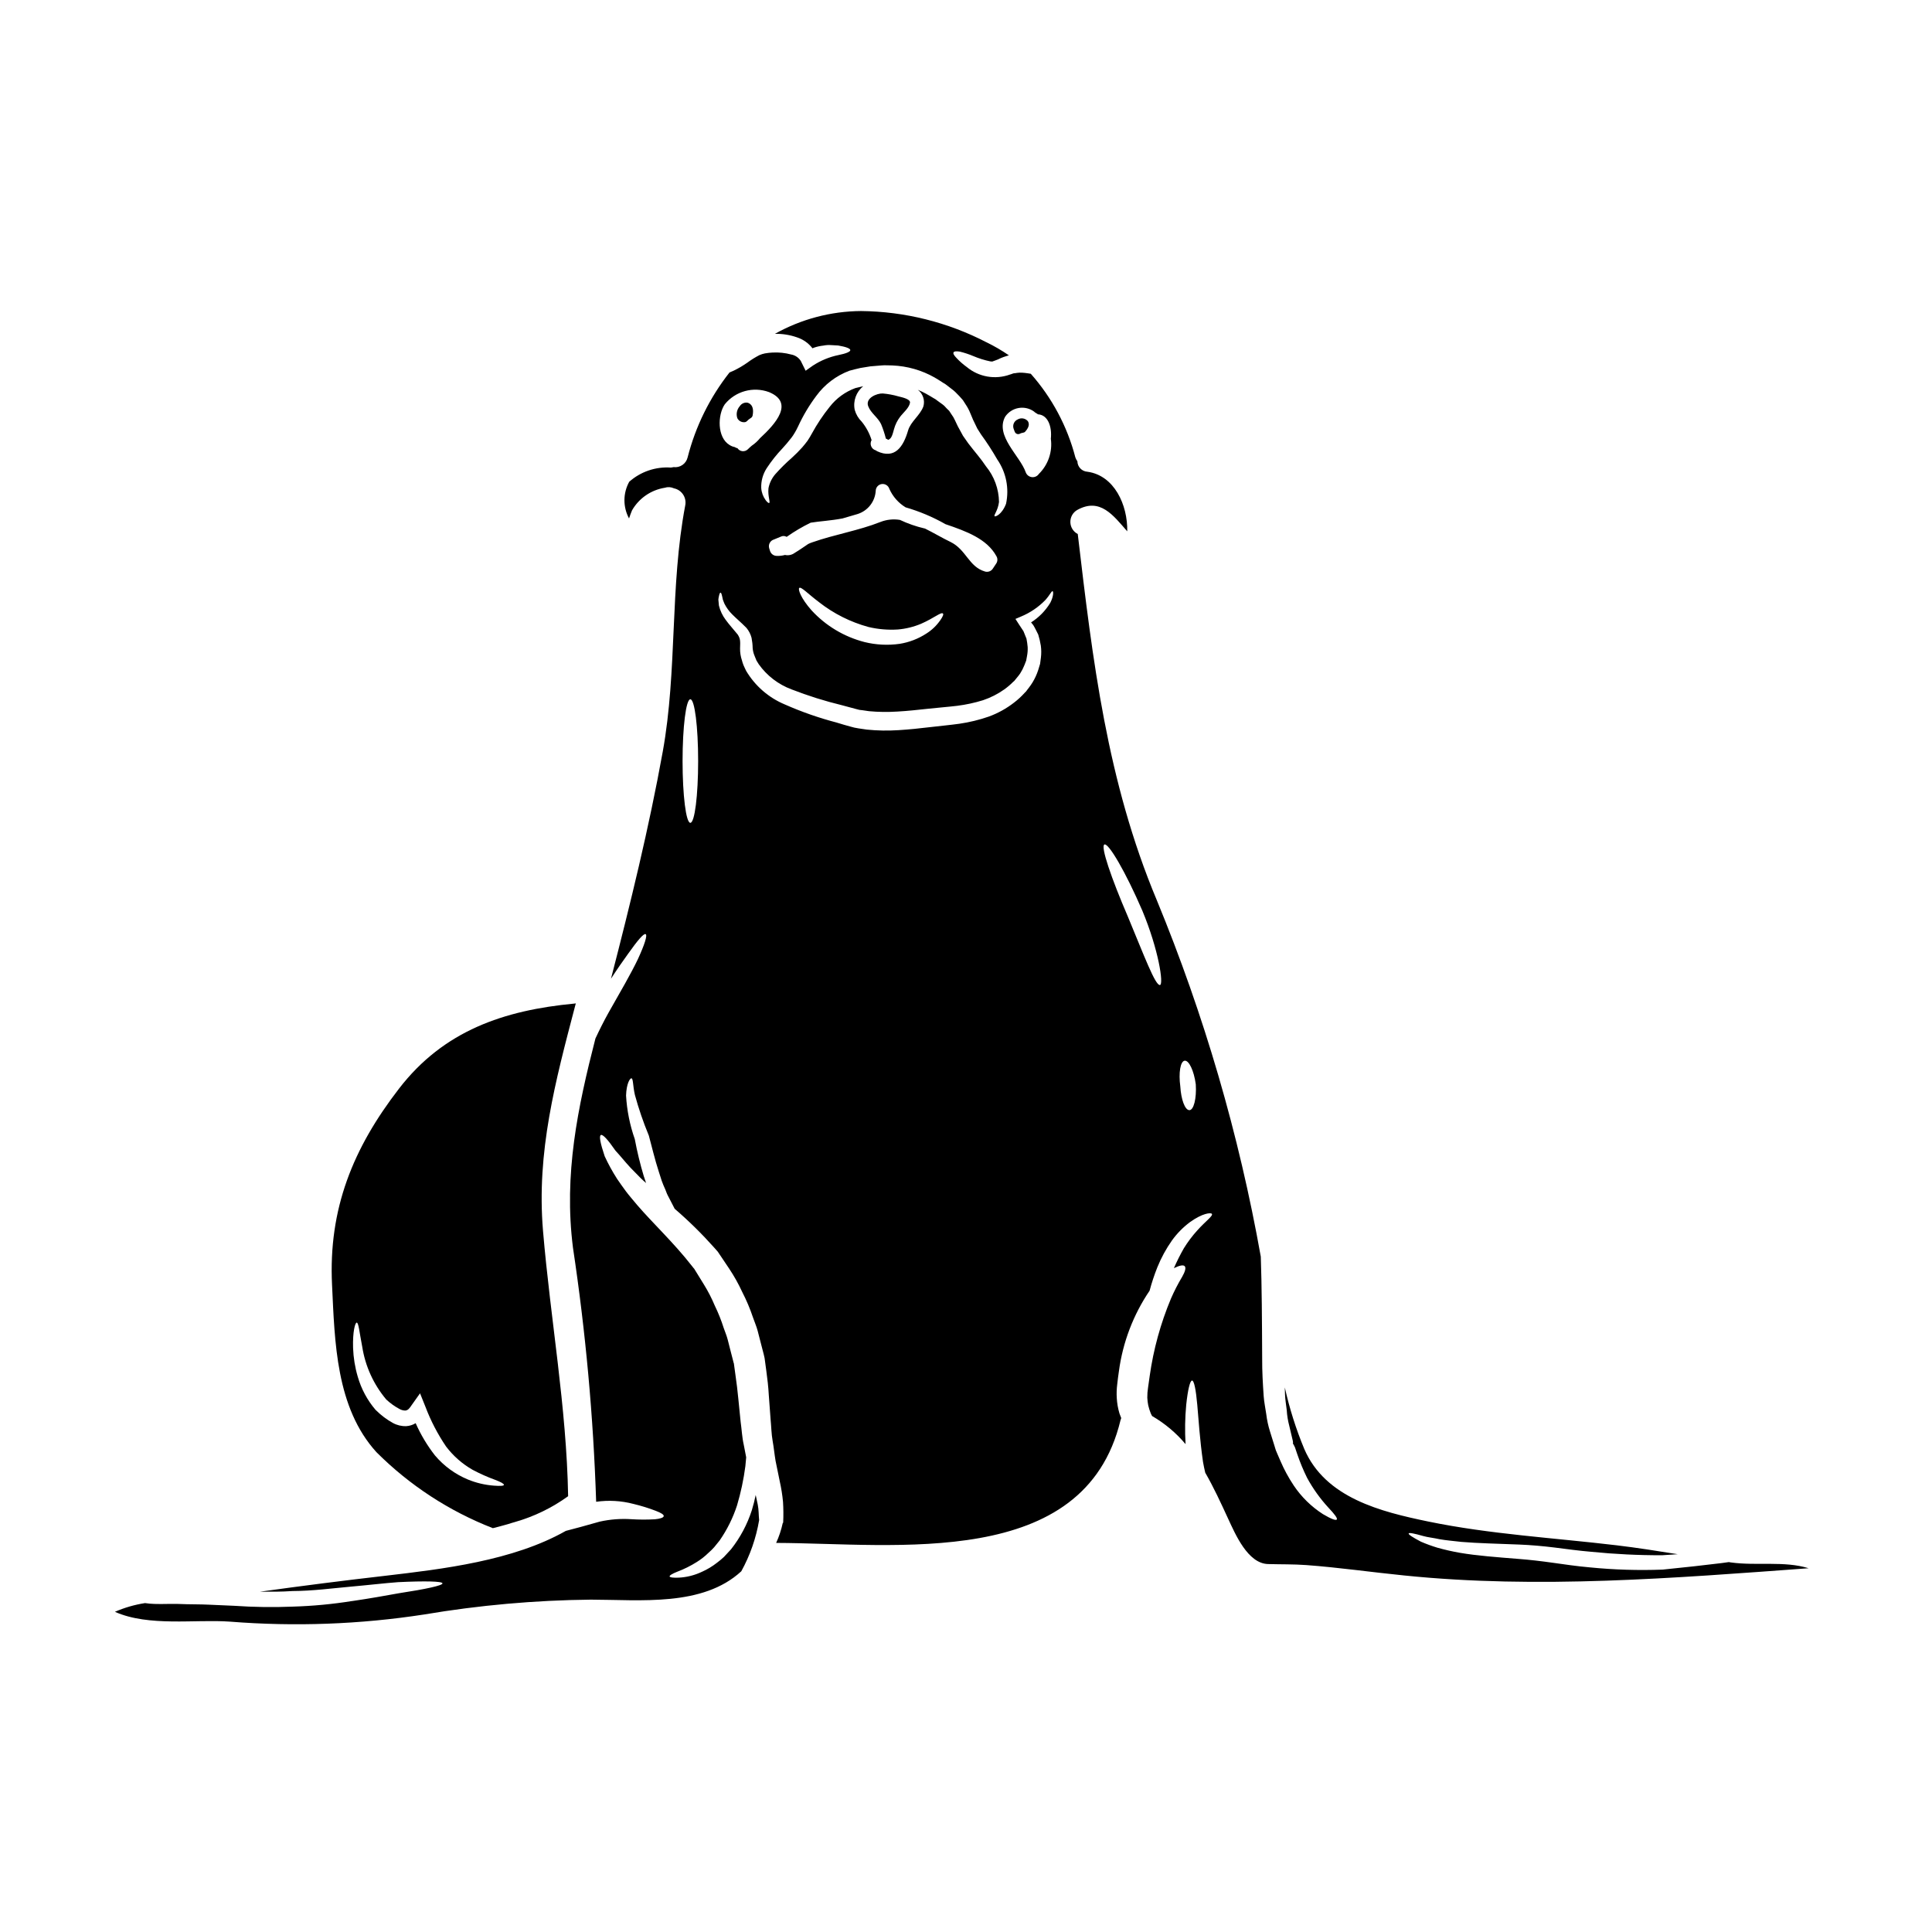
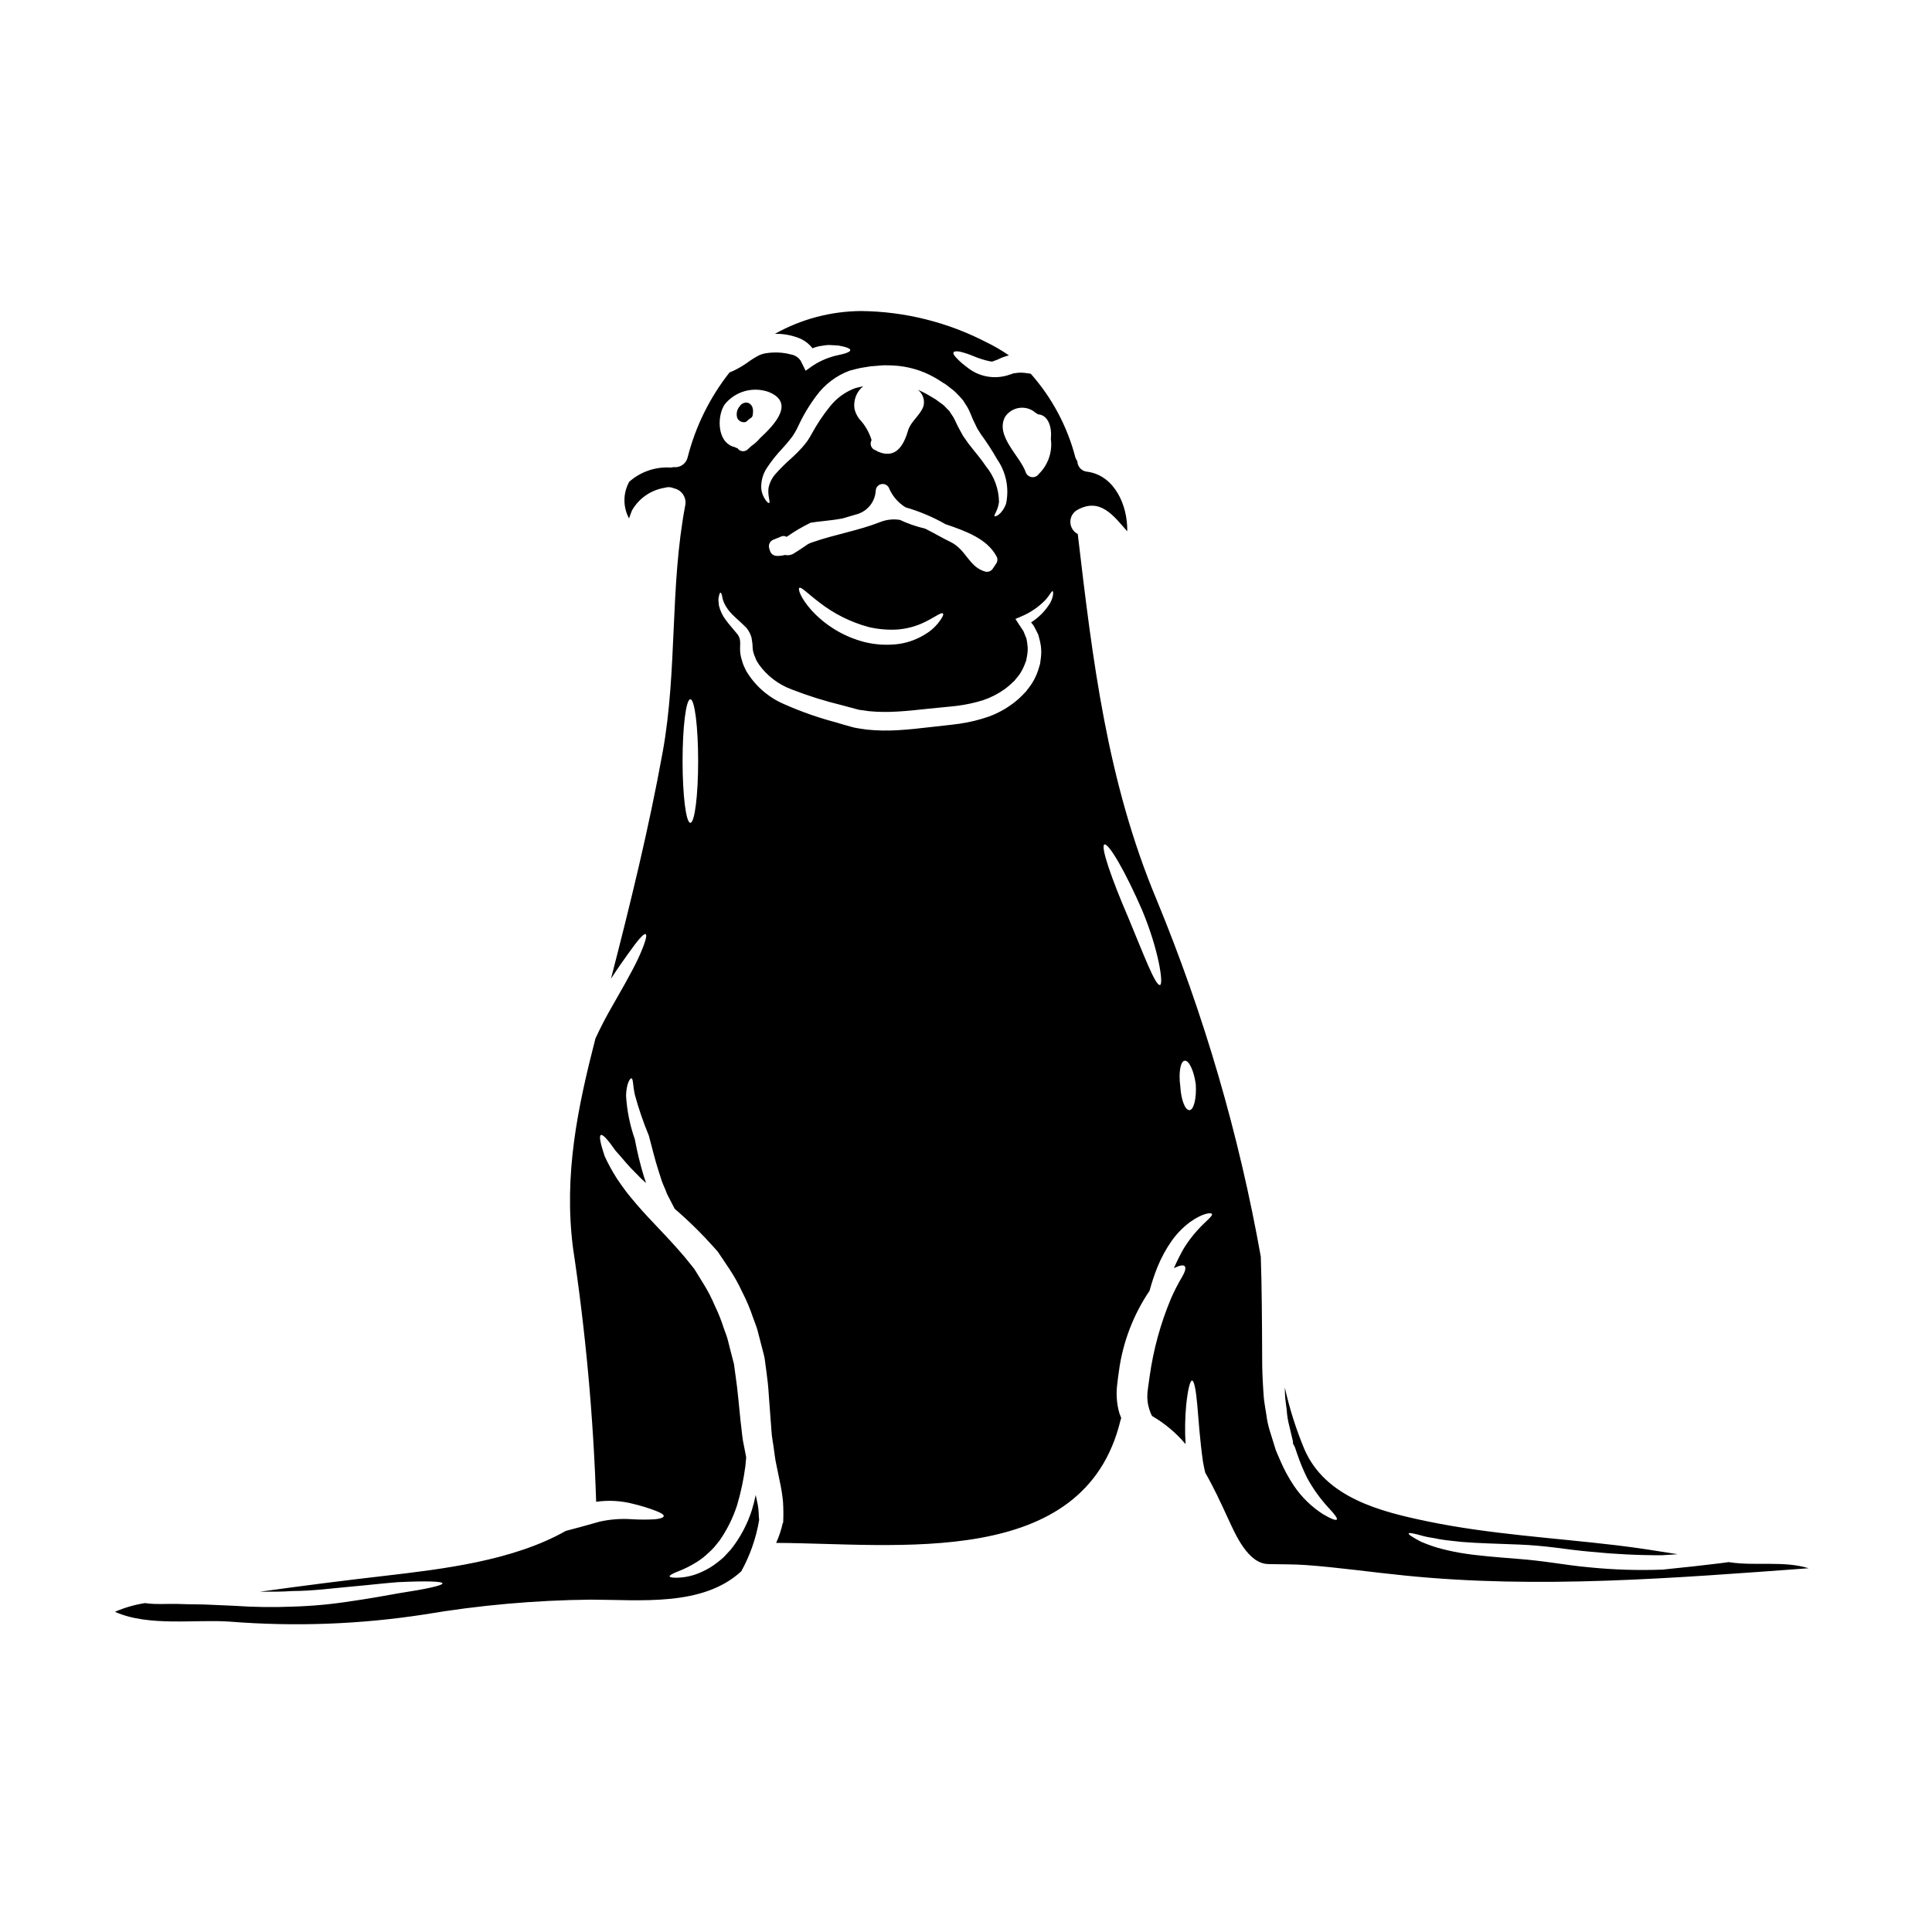
<svg xmlns="http://www.w3.org/2000/svg" fill="#000000" width="800px" height="800px" version="1.1" viewBox="144 144 512 512">
  <g>
-     <path d="m377.49 256.38c0.52 1.25 0.945 2.539 1.277 3.856 0.215 0.066 0.414 0.176 0.59 0.32 0.984-0.242 1.25-1.742 1.574-2.852 0.32-1.172 0.863-2.269 1.598-3.238 0.789-1.059 2.41-2.363 2.629-3.734 0.168-1.055-2.508-1.523-3.121-1.695v-0.004c-1.34-0.387-2.715-0.641-4.102-0.758-1.523-0.074-4.668 1.203-3.856 3.367 0.707 1.863 2.547 2.945 3.41 4.738z" />
-     <path d="m416.34 255.55c-0.68-0.73-1.777-0.895-2.641-0.395-0.926 0.398-1.402 1.434-1.102 2.398 0.059 0.195 0.129 0.383 0.207 0.57l0.105 0.273h0.004c0.098 0.277 0.316 0.5 0.598 0.598 0.277 0.102 0.59 0.066 0.84-0.09 0.434-0.266 0.996-0.145 1.312-0.488 1.363-1.473 1.008-2.438 0.676-2.867z" />
-     <path d="m243.76 528.84c8.777 8.781 19.285 15.641 30.855 20.141 1.352-0.344 2.676-0.684 4.027-1.078 0.613-0.195 1.227-0.395 1.867-0.566h-0.004c5.047-1.441 9.801-3.754 14.055-6.828-0.418-23.703-4.668-46.77-6.656-70.324-1.766-20.953 3.289-39.695 8.551-59.762l0.145-0.516h-0.004c-0.109 0.027-0.227 0.043-0.34 0.047-18.719 1.766-34.66 7.172-46.5 22.527-12.184 15.77-18.766 31.883-17.758 52.098 0.719 15.004 1.004 32.422 11.762 44.262zm-5.231-34.336c0.516 0 0.711 2.555 1.473 6.434 0.809 5.144 3.012 9.969 6.363 13.949 1.066 0.996 2.258 1.848 3.543 2.531 0.461 0.254 0.977 0.387 1.5 0.395 0.383-0.035 0.738-0.219 0.984-0.516 0.242-0.258 0.453-0.535 0.637-0.836l2.285-3.219 1.422 3.543c1.406 3.723 3.246 7.266 5.481 10.559 1.902 2.508 4.293 4.606 7.027 6.168 1.938 1.031 3.949 1.926 6.016 2.676 1.473 0.566 2.281 1.008 2.281 1.305s-0.98 0.344-2.629 0.219c-2.371-0.172-4.699-0.719-6.898-1.621-3.383-1.402-6.383-3.59-8.746-6.387-2.051-2.625-3.769-5.496-5.117-8.547-0.758 0.465-1.617 0.738-2.508 0.789-1.223 0.039-2.434-0.25-3.508-0.836-1.633-0.898-3.129-2.023-4.449-3.336l-0.07-0.074-0.051-0.023v-0.004c-2.211-2.578-3.836-5.602-4.766-8.867-0.727-2.469-1.137-5.019-1.23-7.59-0.129-4.356 0.543-6.688 0.961-6.711z" />
    <path d="m341.23 255.89h0.023c0.262 0 0.512-0.105 0.695-0.289 0.305-0.32 0.648-0.598 1.027-0.824 0.25-0.145 0.422-0.391 0.477-0.672 0.504-2.668-0.824-3.269-1.43-3.406v0.004c-0.777-0.086-1.539 0.273-1.965 0.93-0.773 0.863-1.027 2.074-0.664 3.176 0.34 0.695 1.062 1.121 1.836 1.082z" />
    <path d="m602.73 558.07c-0.191-0.02-0.379-0.051-0.566-0.102-0.66 0.098-1.305 0.172-1.988 0.273-4.449 0.539-9.582 1.129-15.551 1.719-6.441 0.246-12.891 0.047-19.305-0.59-3.441-0.297-6.691-0.789-9.84-1.227-3.148-0.441-6.094-0.789-8.988-1.008-5.797-0.465-11.129-0.859-15.574-1.621h-0.004c-2.012-0.352-4-0.801-5.969-1.352-1.484-0.449-2.945-0.98-4.371-1.594-2.211-1.156-3.367-1.918-3.266-2.188 0.098-0.273 1.473 0 3.883 0.688 1.18 0.344 2.652 0.465 4.297 0.836 1.668 0.297 3.66 0.469 5.797 0.711 4.328 0.371 9.551 0.469 15.449 0.711 2.926 0.121 6.117 0.395 9.285 0.789 3.168 0.395 6.434 0.859 9.727 1.129h-0.004c6.231 0.625 12.484 0.93 18.746 0.91 1.402-0.098 2.754-0.172 4.129-0.273-5.379-0.859-10.785-1.719-16.211-2.363-16.531-1.969-33.555-2.926-49.891-6.297-12.551-2.602-27.266-6.215-32.867-19.23-2.191-5.273-3.918-10.73-5.16-16.309 0.027 0.59 0.027 1.203 0.051 1.789 0.047 1.523 0.32 2.852 0.465 4.25 0.082 1.395 0.309 2.777 0.664 4.125 0.344 1.379 0.637 2.727 0.957 4.055l0.051 0.492-0.074 0.242 0.145 0.051 0.445 0.91c0.219 0.613 0.418 1.227 0.613 1.82h0.004c0.723 2.125 1.586 4.199 2.578 6.211 1.543 2.844 3.434 5.488 5.621 7.871 1.672 1.766 2.508 2.875 2.258 3.191-0.246 0.32-1.547-0.172-3.66-1.426l0.004 0.004c-3.07-1.969-5.703-4.543-7.734-7.566-1.379-2.062-2.566-4.25-3.543-6.531-0.246-0.59-0.516-1.203-0.789-1.82l-0.395-0.934-0.047-0.121c-0.023-0.051-0.098-0.32-0.098-0.32l-0.074-0.223-0.145-0.488c-0.418-1.305-0.812-2.629-1.25-4.008-0.457-1.465-0.777-2.969-0.961-4.492-0.219-1.574-0.59-3.266-0.688-4.836-0.219-3.219-0.418-6.535-0.395-9.84-0.047-10.168-0.094-19.43-0.367-27.066v-0.004c-5.773-32.379-15.012-64.043-27.551-94.445-13.215-31.516-17.023-63.668-20.953-97.051-1.176-0.609-1.926-1.809-1.961-3.129-0.035-1.324 0.648-2.559 1.789-3.231 6.094-3.418 9.629 1.473 13.289 5.648 0.125-7.027-3.438-14.812-10.559-15.797h-0.004c-1.473-0.094-2.629-1.301-2.652-2.773-0.23-0.316-0.41-0.664-0.539-1.031-2.137-8.215-6.184-15.805-11.809-22.156-0.492-0.074-0.984-0.172-1.5-0.219v-0.004c-0.488-0.051-0.98-0.078-1.473-0.074-0.41 0.023-0.82 0.07-1.227 0.148-0.371-0.047-0.863 0.246-1.305 0.348v-0.004c-3.902 1.426-8.273 0.668-11.469-1.992-0.996-0.715-1.922-1.531-2.754-2.43-0.641-0.66-0.91-1.152-0.738-1.449 0.168-0.297 0.738-0.344 1.648-0.195l-0.004-0.004c1.227 0.301 2.426 0.695 3.586 1.184 1.473 0.625 3.004 1.102 4.57 1.422 0.191 0.047 0.219-0.027 0.32-0.027 0.012 0.031 0.02 0.066 0.023 0.102l0.172-0.07c0.488-0.195 1.102-0.371 1.523-0.566v-0.004c0.461-0.238 0.938-0.441 1.426-0.613 0.488-0.145 0.934-0.32 1.398-0.441-1.879-1.293-3.852-2.445-5.906-3.438-10.285-5.336-21.68-8.18-33.266-8.301-8 0.055-15.852 2.133-22.828 6.039 1.988-0.035 3.965 0.281 5.844 0.934 1.625 0.531 3.055 1.543 4.102 2.898l0.422-0.168v-0.004c0.797-0.27 1.617-0.449 2.453-0.539 0.711-0.148 1.441-0.188 2.164-0.125 0.637 0.027 1.25 0.074 1.766 0.098 2.062 0.348 3.219 0.789 3.219 1.227 0 0.441-1.156 0.91-3.121 1.305-2.422 0.496-4.731 1.449-6.801 2.801l-1.918 1.355-1.277-2.582v-0.004c-0.574-0.906-1.5-1.527-2.555-1.715-1.609-0.434-3.273-0.609-4.938-0.516l-0.934 0.07h0.004c-0.184 0.016-0.363 0.039-0.543 0.074l-0.32 0.051-0.195 0.023c-0.516 0.102-1.016 0.258-1.496 0.465-1.129 0.582-2.207 1.254-3.223 2.016-0.613 0.418-1.18 0.789-1.719 1.105-0.734 0.418-1.227 0.688-1.844 0.984-0.395 0.168-0.758 0.344-1.129 0.488-5.234 6.641-9.016 14.309-11.102 22.504-0.398 1.691-2.012 2.805-3.731 2.578-0.242 0.062-0.492 0.105-0.742 0.121-4.019-0.266-7.981 1.09-11 3.758-1.676 3.023-1.695 6.688-0.051 9.727 0.246-0.734 0.492-1.449 0.789-2.137h-0.004c1.836-3.203 5.019-5.402 8.66-5.992 0.809-0.266 1.688-0.215 2.457 0.148 2.059 0.426 3.391 2.43 2.996 4.492-4.125 21.691-2.062 43.727-5.969 65.312-3.641 20.141-8.578 40.281-13.715 60.152 1.672-2.582 3.266-4.863 4.594-6.691 2.41-3.391 4.078-5.402 4.594-5.117 0.516 0.289-0.297 2.797-2.039 6.582-1.82 3.832-4.723 8.816-7.809 14.25-1.328 2.383-2.457 4.664-3.465 6.828-4.691 18.273-8.426 36.008-5.945 55.461 3.356 22.297 5.406 44.77 6.141 67.305 3.293-0.473 6.652-0.281 9.871 0.566 2.019 0.48 4.008 1.094 5.949 1.84 1.398 0.539 2.16 1.008 2.086 1.402s-0.883 0.688-2.383 0.836v-0.004c-2.07 0.117-4.144 0.109-6.215-0.023-2.801-0.184-5.613 0.031-8.352 0.641-1.598 0.441-3.269 0.906-5.012 1.402-1.277 0.344-2.629 0.688-3.981 1.055-13.977 7.934-32.691 10.121-47.801 11.891-11.102 1.273-22.18 2.684-33.234 4.223 2.797 0.023 5.676 0.023 8.598-0.172 5.402-0.023 10.586-0.734 15.305-1.152 4.715-0.418 9.055-0.934 12.676-1.203 7.223-0.344 11.719-0.242 11.77 0.32 0.051 0.562-4.398 1.523-11.496 2.606-3.562 0.637-7.738 1.402-12.477 2.086l-0.004-0.008c-5.172 0.828-10.391 1.32-15.625 1.477-5.215 0.215-10.438 0.141-15.648-0.219-2.363-0.098-4.617-0.195-6.731-0.297-2.113-0.098-4.051-0.074-5.844-0.121-3.586-0.195-6.461 0.023-8.496-0.074h-0.004c-0.84-0.023-1.676-0.098-2.508-0.223-2.746 0.422-5.43 1.199-7.981 2.309 8.988 4.004 21.297 1.941 30.508 2.606 17.16 1.359 34.422 0.727 51.438-1.895 14.594-2.465 29.363-3.781 44.164-3.934 13.191 0.023 29.668 1.918 39.891-7.519 2.328-4.223 3.926-8.805 4.727-13.559-0.148-1.328-0.074-2.652-0.371-4.125-0.168-0.812-0.344-1.645-0.539-2.531-0.273 1.352-0.613 2.676-1.031 4.055-1.207 3.746-3.074 7.246-5.512 10.34-0.641 0.688-1.254 1.352-1.844 1.992h0.004c-0.613 0.578-1.262 1.117-1.941 1.617-1.195 0.934-2.5 1.715-3.883 2.332-1.953 0.938-4.078 1.473-6.242 1.574-1.473 0.047-2.305-0.051-2.363-0.32-0.055-0.27 0.664-0.711 2.016-1.254h0.004c1.809-0.68 3.547-1.547 5.184-2.578 1.105-0.688 2.137-1.492 3.066-2.406 0.551-0.477 1.066-0.984 1.547-1.523 0.469-0.562 0.934-1.18 1.449-1.789v-0.004c1.973-2.848 3.519-5.965 4.594-9.262 1.012-3.398 1.75-6.871 2.211-10.391 0.074-0.812 0.145-1.594 0.219-2.363-0.195-1.078-0.418-2.184-0.637-3.289-0.469-2.062-0.539-4.055-0.836-6.141-0.195-2.016-0.418-4.055-0.613-6.117s-0.445-4.102-0.762-6.297c-0.145-1.008-0.297-2.039-0.418-3.047h0.004c-0.023-0.035-0.039-0.078-0.051-0.121l-0.051-0.168-0.098-0.395-0.195-0.762-0.395-1.523c-0.27-1.102-0.562-2.207-0.836-3.289-0.273-1.082-0.711-2.086-1.078-3.148v-0.004c-0.641-2.023-1.43-3.996-2.359-5.902-0.797-1.91-1.742-3.75-2.828-5.512-0.566-0.91-1.129-1.844-1.695-2.754l-0.836-1.352-0.121-0.195-0.121-0.121-0.469-0.59c-4.789-6.141-10.316-11.273-14.516-16.16-1.031-1.254-2.039-2.387-2.926-3.562-0.887-1.176-1.668-2.336-2.406-3.391h0.004c-1.227-1.914-2.32-3.906-3.269-5.973-1.129-3.367-1.523-5.352-1.008-5.602 0.516-0.246 1.867 1.227 3.883 4.152 1.203 1.273 2.406 2.824 4.027 4.57 0.863 0.859 1.742 1.766 2.703 2.754 0.441 0.418 0.883 0.836 1.375 1.25-0.195-0.59-0.395-1.152-0.59-1.766l-0.004 0.004c-0.977-3.25-1.777-6.547-2.402-9.879-1.309-3.719-2.086-7.606-2.312-11.543 0.098-3.195 1.031-4.57 1.402-4.57 0.516 0 0.371 1.891 0.934 4.371v0.004c0.992 3.644 2.215 7.219 3.66 10.707l0.047 0.121c0.812 2.996 1.574 6.297 2.629 9.527 0.273 0.836 0.516 1.645 0.789 2.457 0.273 0.812 0.613 1.523 0.934 2.258l0.441 1.133c0.074 0.219 0.348 0.684 0.516 1.031l1.105 2.137c0.125 0.27 0.273 0.539 0.418 0.812l-0.004 0.004c3.731 3.211 7.242 6.664 10.516 10.34l0.543 0.613 0.145 0.172 0.074 0.07c0.047 0.051 0.27 0.348 0.27 0.348l0.223 0.344 0.883 1.305c0.59 0.883 1.203 1.766 1.793 2.676 1.316 1.969 2.473 4.039 3.465 6.191 1.129 2.188 2.09 4.465 2.871 6.801 0.395 1.156 0.91 2.309 1.227 3.516 0.32 1.203 0.637 2.434 0.934 3.633l0.441 1.695 0.223 0.859 0.098 0.422 0.047 0.219 0.023 0.098h0.004c0.035 0.121 0.059 0.242 0.074 0.367 0.145 1.105 0.297 2.188 0.441 3.266 0.297 2.137 0.543 4.273 0.664 6.488 0.168 2.137 0.32 4.246 0.465 6.297 0.195 1.969 0.223 4.008 0.543 5.773 0.32 1.766 0.492 3.637 0.789 5.352 0.371 1.844 0.738 3.637 1.105 5.402v0.004c0.402 1.789 0.691 3.606 0.863 5.434 0.113 1.789 0.129 3.582 0.047 5.375v0.121l-0.121 0.125c-0.391 1.809-0.977 3.57-1.746 5.258 31.711 0.098 81.672 7.297 91.254-32.496 0.051-0.203 0.113-0.402 0.195-0.59-0.172-0.395-0.32-0.812-0.469-1.227v-0.004c-0.395-1.32-0.633-2.68-0.711-4.055-0.078-1.234-0.035-2.477 0.125-3.707 0.121-1.129 0.27-2.258 0.441-3.418v0.004c1.02-7.652 3.805-14.957 8.133-21.348 0.559-2.09 1.238-4.148 2.039-6.164 1.02-2.531 2.328-4.938 3.902-7.172 1.332-1.844 2.938-3.477 4.766-4.84 3.293-2.363 5.531-2.578 5.797-2.184 0.371 0.539-1.691 1.941-3.852 4.371h-0.004c-1.324 1.465-2.516 3.043-3.555 4.723-0.98 1.715-1.867 3.484-2.656 5.297 1.496-0.734 2.504-0.934 2.875-0.516 0.371 0.418 0.121 1.426-0.734 2.902l-0.004-0.004c-1.094 1.836-2.07 3.742-2.922 5.703-2.742 6.555-4.633 13.434-5.625 20.469-0.145 1.055-0.297 2.086-0.441 3.121-0.141 0.879-0.207 1.766-0.195 2.652 0.031 0.676 0.113 1.348 0.242 2.012 0.168 0.723 0.391 1.426 0.664 2.113 0.098 0.242 0.242 0.492 0.367 0.734 3.363 1.949 6.367 4.469 8.867 7.445-0.211-3.481-0.152-6.969 0.176-10.438 0.418-3.981 1.008-6.41 1.547-6.41 0.539 0 1.031 2.481 1.379 6.434 0.348 3.957 0.684 9.336 1.52 15.129 0.172 0.984 0.371 1.918 0.59 2.852 2.211 3.832 4.129 7.981 6.07 12.203 1.867 4.004 5.18 11.863 10.559 12.012 3.367 0.098 6.754 0.023 10.145 0.27 8.66 0.637 17.293 1.895 25.941 2.754 35.543 3.637 71.602 0.688 107.19-1.914-6.481-2-13.75-0.59-20.578-1.535zm-275.78-196.01c-1.152 0-2.062-7.32-2.062-16.359 0-9.035 0.91-16.387 2.062-16.387 1.152 0 2.066 7.32 2.066 16.387 0 9.062-0.91 16.355-2.066 16.355zm83.422-107.62c0.828-1.234 2.133-2.074 3.602-2.32 1.469-0.246 2.973 0.121 4.16 1.02 0.023 0.047 0.023 0.07 0.074 0.098 0.297 0.168 0.586 0.367 0.883 0.562 2.629 0.148 3.734 3.289 3.394 6.461h-0.004c0.48 3.438-0.695 6.902-3.172 9.336-0.41 0.605-1.121 0.93-1.848 0.848-0.727-0.082-1.348-0.559-1.613-1.242-1.5-4.394-8.207-9.676-5.477-14.762zm-56.719 5.676c0.363-0.469 0.691-0.961 0.984-1.473l0.418-0.738 0.465-0.934c1.309-2.84 2.914-5.531 4.789-8.035 2.215-3.043 5.273-5.367 8.797-6.691 0.98-0.246 1.969-0.543 2.945-0.734 0.863-0.148 1.719-0.273 2.606-0.422 0.957-0.07 1.941-0.145 2.898-0.242s1.969 0 2.949 0h-0.004c3.926 0.16 7.758 1.254 11.18 3.191 0.812 0.469 1.574 0.961 2.332 1.453l0.566 0.344 0.613 0.465 0.984 0.762h-0.004c0.348 0.246 0.676 0.516 0.98 0.809l1.059 1.078c0.32 0.371 0.684 0.738 0.98 1.105l0.738 1.156 0.004 0.004c0.492 0.727 0.906 1.508 1.227 2.328l0.488 1.156 0.125 0.297 0.047 0.121v0.023l0.219 0.441c0.32 0.664 0.641 1.328 0.961 1.992 0.32 0.516 0.66 1.055 0.98 1.547 1.555 2.129 2.988 4.344 4.301 6.633 2.367 3.43 3.211 7.688 2.332 11.766-1.129 2.926-2.898 3.492-3.019 3.293-0.32-0.297 0.859-1.426 1.152-3.758h0.004c-0.043-3.465-1.262-6.809-3.465-9.484-1.305-1.992-2.852-3.684-4.691-6.094l-1.391-1.988c-0.344-0.641-0.684-1.277-1.055-1.941l-0.273-0.492-0.32-0.664-0.441-0.934h0.004c-0.277-0.621-0.621-1.203-1.031-1.746l-0.543-0.836c-0.219-0.219-0.441-0.418-0.66-0.637l-0.637-0.688h-0.004c-0.297-0.262-0.609-0.504-0.941-0.723l-1.008-0.734v-0.004c-0.137-0.09-0.27-0.188-0.395-0.293l-0.516-0.297c-0.664-0.395-1.328-0.812-2.016-1.18-0.688-0.371-1.402-0.711-2.113-1.004 1.344 1.027 1.922 2.773 1.453 4.398-0.887 2.406-3.367 4.004-4.055 6.383-1.25 4.273-3.465 7.715-8.266 5.457v-0.004c-0.094-0.051-0.176-0.117-0.25-0.195-0.047 0-0.098 0-0.121-0.027-0.531-0.172-0.961-0.578-1.16-1.105-0.199-0.523-0.152-1.109 0.129-1.594-0.555-1.785-1.445-3.441-2.629-4.891-0.875-0.859-1.508-1.934-1.84-3.117-0.488-2.348 0.387-4.769 2.258-6.266-0.711 0.172-1.398 0.348-2.086 0.492-2.688 0.984-5.047 2.703-6.805 4.965-1.785 2.215-3.363 4.586-4.723 7.082l-0.516 0.91-0.637 1.008c-0.445 0.637-0.938 1.18-1.379 1.719v0.004c-0.871 0.973-1.789 1.898-2.758 2.773-1.555 1.355-3.019 2.809-4.394 4.348-0.922 1.066-1.551 2.352-1.82 3.734-0.219 2.188 0.59 3.781 0.172 3.906-0.145 0.074-0.465-0.168-0.91-0.734l0.004-0.004c-0.688-0.934-1.094-2.039-1.18-3.195-0.078-1.867 0.43-3.711 1.445-5.281 1.227-1.863 2.613-3.617 4.152-5.231 0.812-0.871 1.574-1.789 2.312-2.734zm35.473 23.949c-0.051 0-0.098-0.027-0.148-0.027h-0.004c-2.234-0.523-4.406-1.281-6.481-2.258-1.738-0.285-3.519-0.098-5.16 0.543-5.82 2.305-12.16 3.312-18.078 5.398-0.371 0.121-0.734 0.27-1.082 0.445-1.031 0.688-2.109 1.473-3.586 2.363-0.734 0.539-1.668 0.738-2.555 0.539-0.719 0.195-1.465 0.281-2.207 0.246-0.824-0.012-1.543-0.562-1.773-1.352-0.07-0.242-0.145-0.488-0.219-0.711v-0.004c-0.27-0.98 0.301-1.996 1.277-2.281 0.637-0.242 1.273-0.516 1.914-0.789 0.469-0.207 1.012-0.172 1.449 0.098 2.016-1.422 4.144-2.68 6.363-3.758 2.16-0.367 5.379-0.539 8.449-1.129 1.328-0.395 2.625-0.789 3.938-1.152 2.754-0.848 4.688-3.312 4.856-6.188 0.027-0.902 0.703-1.652 1.598-1.773 0.895-0.121 1.746 0.422 2.012 1.285 0.906 2.027 2.402 3.731 4.301 4.887 3.691 1.066 7.246 2.566 10.586 4.469 5.512 1.871 10.98 3.883 13.484 8.473 0.344 0.578 0.344 1.297 0 1.871-0.297 0.441-0.613 0.91-0.91 1.375-0.426 0.715-1.281 1.055-2.086 0.832-4.371-1.273-4.941-5.793-9.211-7.871-2.062-0.977-4.348-2.356-6.727-3.531zm4.762 22.523c0.219 0.195-0.023 0.812-0.711 1.793h-0.004c-0.965 1.395-2.199 2.578-3.633 3.488-2.152 1.41-4.582 2.348-7.121 2.754-3.098 0.438-6.25 0.281-9.285-0.465-5.398-1.383-10.281-4.301-14.055-8.402-2.875-3.238-3.656-5.625-3.266-5.945 0.492-0.418 2.285 1.547 5.258 3.781v0.004c3.879 3.035 8.32 5.262 13.07 6.559 2.555 0.609 5.188 0.832 7.809 0.664 2.121-0.18 4.203-0.695 6.168-1.523 3.387-1.48 5.277-3.172 5.769-2.707zm-57.797-55.465c2.812-3.457 7.508-4.75 11.695-3.219 6.777 2.801 1.766 8.402-2.387 12.234-0.621 0.758-1.348 1.418-2.16 1.969-0.418 0.348-0.789 0.688-1.055 0.961-0.379 0.371-0.902 0.555-1.43 0.504-0.527-0.051-1.004-0.336-1.301-0.777-0.266-0.066-0.523-0.172-0.758-0.32-0.492-0.098-0.957-0.289-1.379-0.562-3.289-1.996-3.168-7.988-1.227-10.789zm86.219 52.664c-1.27 2.086-3.004 3.848-5.062 5.156l0.59 0.738c0.469 0.758 0.859 1.621 1.305 2.481v0.004c0.297 0.965 0.527 1.949 0.688 2.945 0.141 1.047 0.148 2.106 0.023 3.148-0.074 0.539-0.148 1.105-0.219 1.668-0.148 0.516-0.324 1.059-0.492 1.621v0.004c-0.375 1.16-0.887 2.277-1.523 3.316-0.289 0.469-0.598 0.918-0.934 1.352l-0.492 0.637-0.121 0.172-0.148 0.195-0.395 0.395v0.004c-0.832 0.922-1.742 1.766-2.727 2.523-2.047 1.602-4.336 2.871-6.781 3.762-2.519 0.875-5.121 1.508-7.762 1.891-2.652 0.367-5.207 0.59-7.871 0.91-2.664 0.32-5.402 0.613-8.266 0.789-2.809 0.184-5.625 0.137-8.422-0.148l-2.191-0.324-1.078-0.195-0.938-0.246-1.844-0.516-1.867-0.562 0.004-0.004c-4.727-1.23-9.348-2.844-13.812-4.82-4.277-1.789-7.863-4.906-10.234-8.891-0.242-0.516-0.516-1.055-0.711-1.523-0.195-0.469-0.293-0.883-0.418-1.301v0.004c-0.336-1-0.5-2.047-0.488-3.098 0.07-2.039 0.094-2.578-0.617-3.707-1.102-1.379-2.281-2.629-3.191-3.906h-0.004c-0.848-1.125-1.457-2.414-1.789-3.781-0.074-0.613-0.125-1.129-0.148-1.574 0.031-0.34 0.09-0.68 0.172-1.008 0.121-0.539 0.242-0.836 0.395-0.836 0.148 0 0.27 0.273 0.395 0.812 0.094 0.273 0.121 0.637 0.219 1.008s0.297 0.711 0.441 1.129c0.523 1.035 1.211 1.98 2.039 2.797 0.984 1.008 2.309 2.09 3.734 3.543l0.023 0.023 0.047 0.051c0.625 0.762 1.078 1.648 1.328 2.602 0.176 0.891 0.277 1.797 0.293 2.703 0.055 0.703 0.219 1.391 0.492 2.039 0.172 0.418 0.344 0.836 0.516 1.273l0.59 0.961v0.004c2.168 3.055 5.207 5.387 8.719 6.691 4.356 1.695 8.82 3.098 13.363 4.199 1.203 0.324 2.434 0.641 3.66 0.984l0.934 0.242 0.836 0.098 1.695 0.246v0.004c2.523 0.23 5.059 0.262 7.59 0.098 2.68-0.148 5.332-0.445 8.012-0.734 2.676-0.293 5.352-0.492 7.809-0.789h-0.004c2.316-0.293 4.602-0.785 6.828-1.477 2.016-0.676 3.918-1.645 5.652-2.871 0.816-0.582 1.578-1.23 2.285-1.941l0.273-0.242 0.047-0.023 0.023-0.027 0.098-0.121 0.52-0.637v-0.004c0.34-0.391 0.66-0.801 0.953-1.227 0.449-0.699 0.828-1.441 1.133-2.215 0.145-0.418 0.32-0.812 0.465-1.203 0.074-0.418 0.148-0.836 0.223-1.227 0.152-0.777 0.207-1.57 0.168-2.363-0.066-0.742-0.172-1.48-0.316-2.211-0.297-0.66-0.516-1.352-0.789-1.969-0.395-0.562-0.738-1.129-1.105-1.668l-1.031-1.598 1.449-0.613v-0.004c2.449-1.008 4.668-2.512 6.508-4.418 1.227-1.379 1.594-2.387 1.891-2.309 0.199-0.012 0.348 1.219-0.633 3.109zm29.105 101.25c-1.227 0.273-4.297-8.004-8.52-18.129-4.348-10.098-7.297-18.641-6.215-19.109s5.625 7.269 10.043 17.516c4.32 10.355 5.699 19.527 4.691 19.723zm7.762 33.16c-1.152-0.023-2.184-2.824-2.383-6.297-0.492-3.609 0.023-6.656 1.152-6.801 1.129-0.145 2.457 2.625 2.949 6.238 0.246 3.816-0.566 6.91-1.719 6.863z" />
  </g>
</svg>